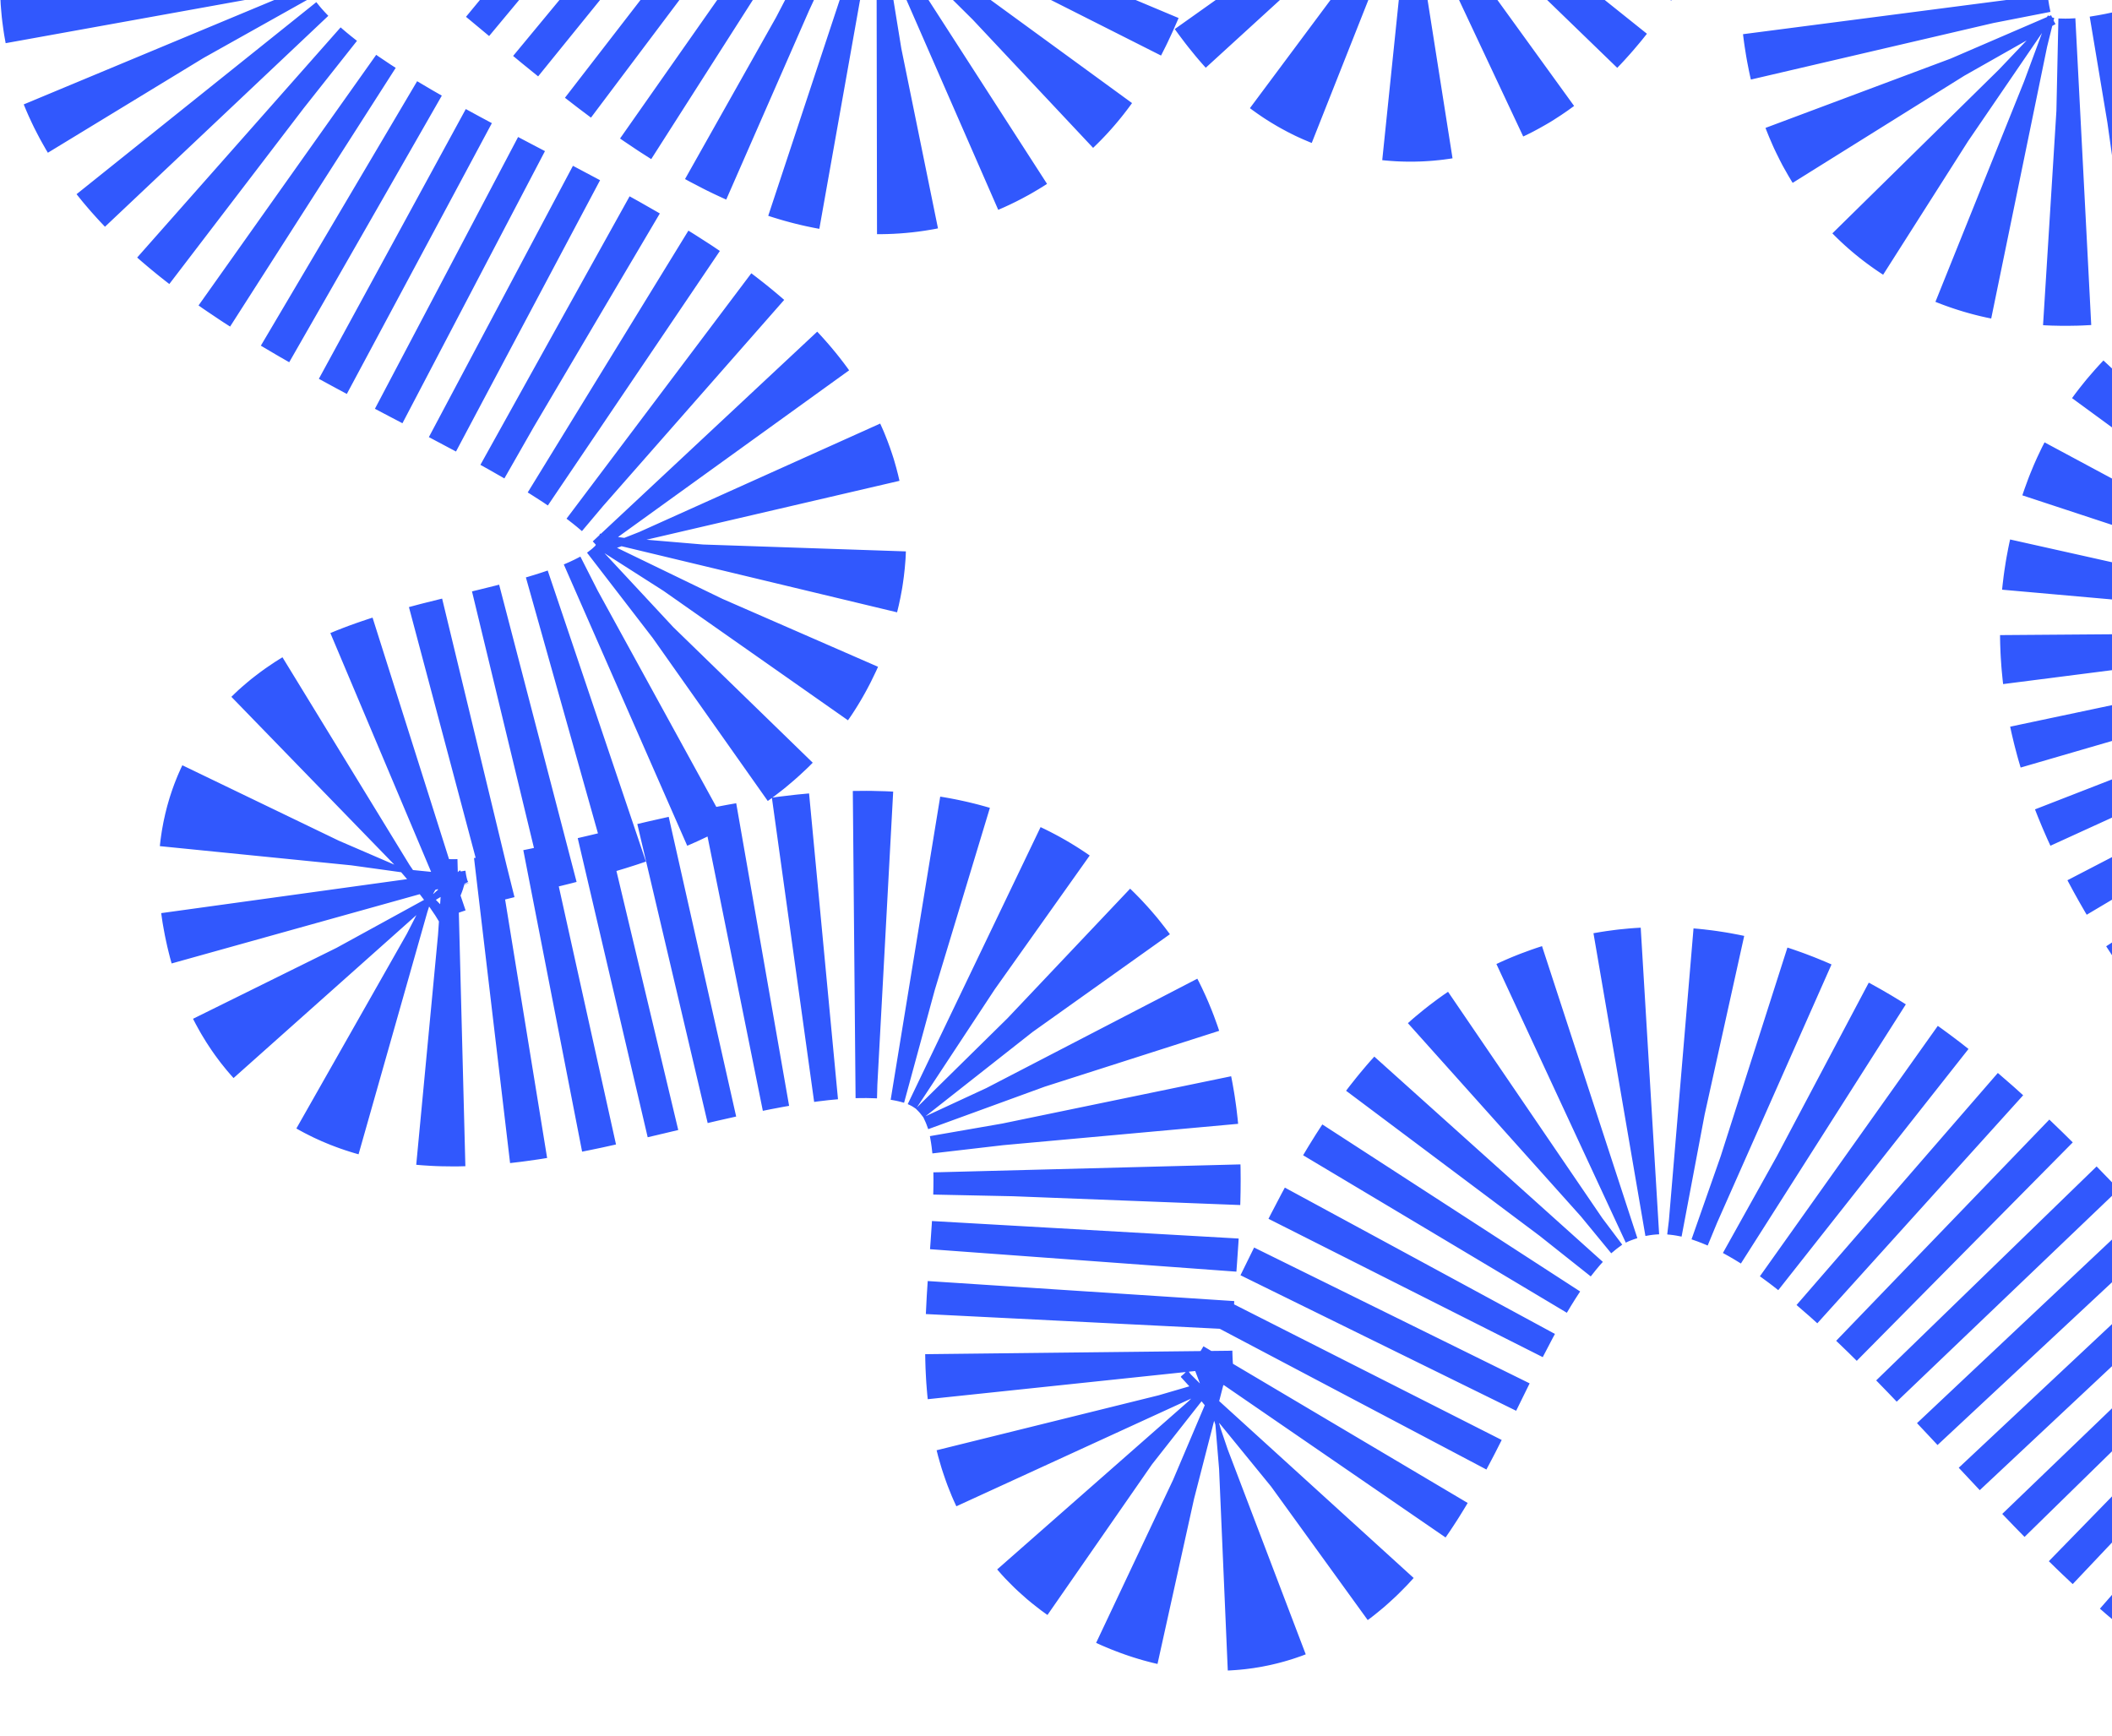
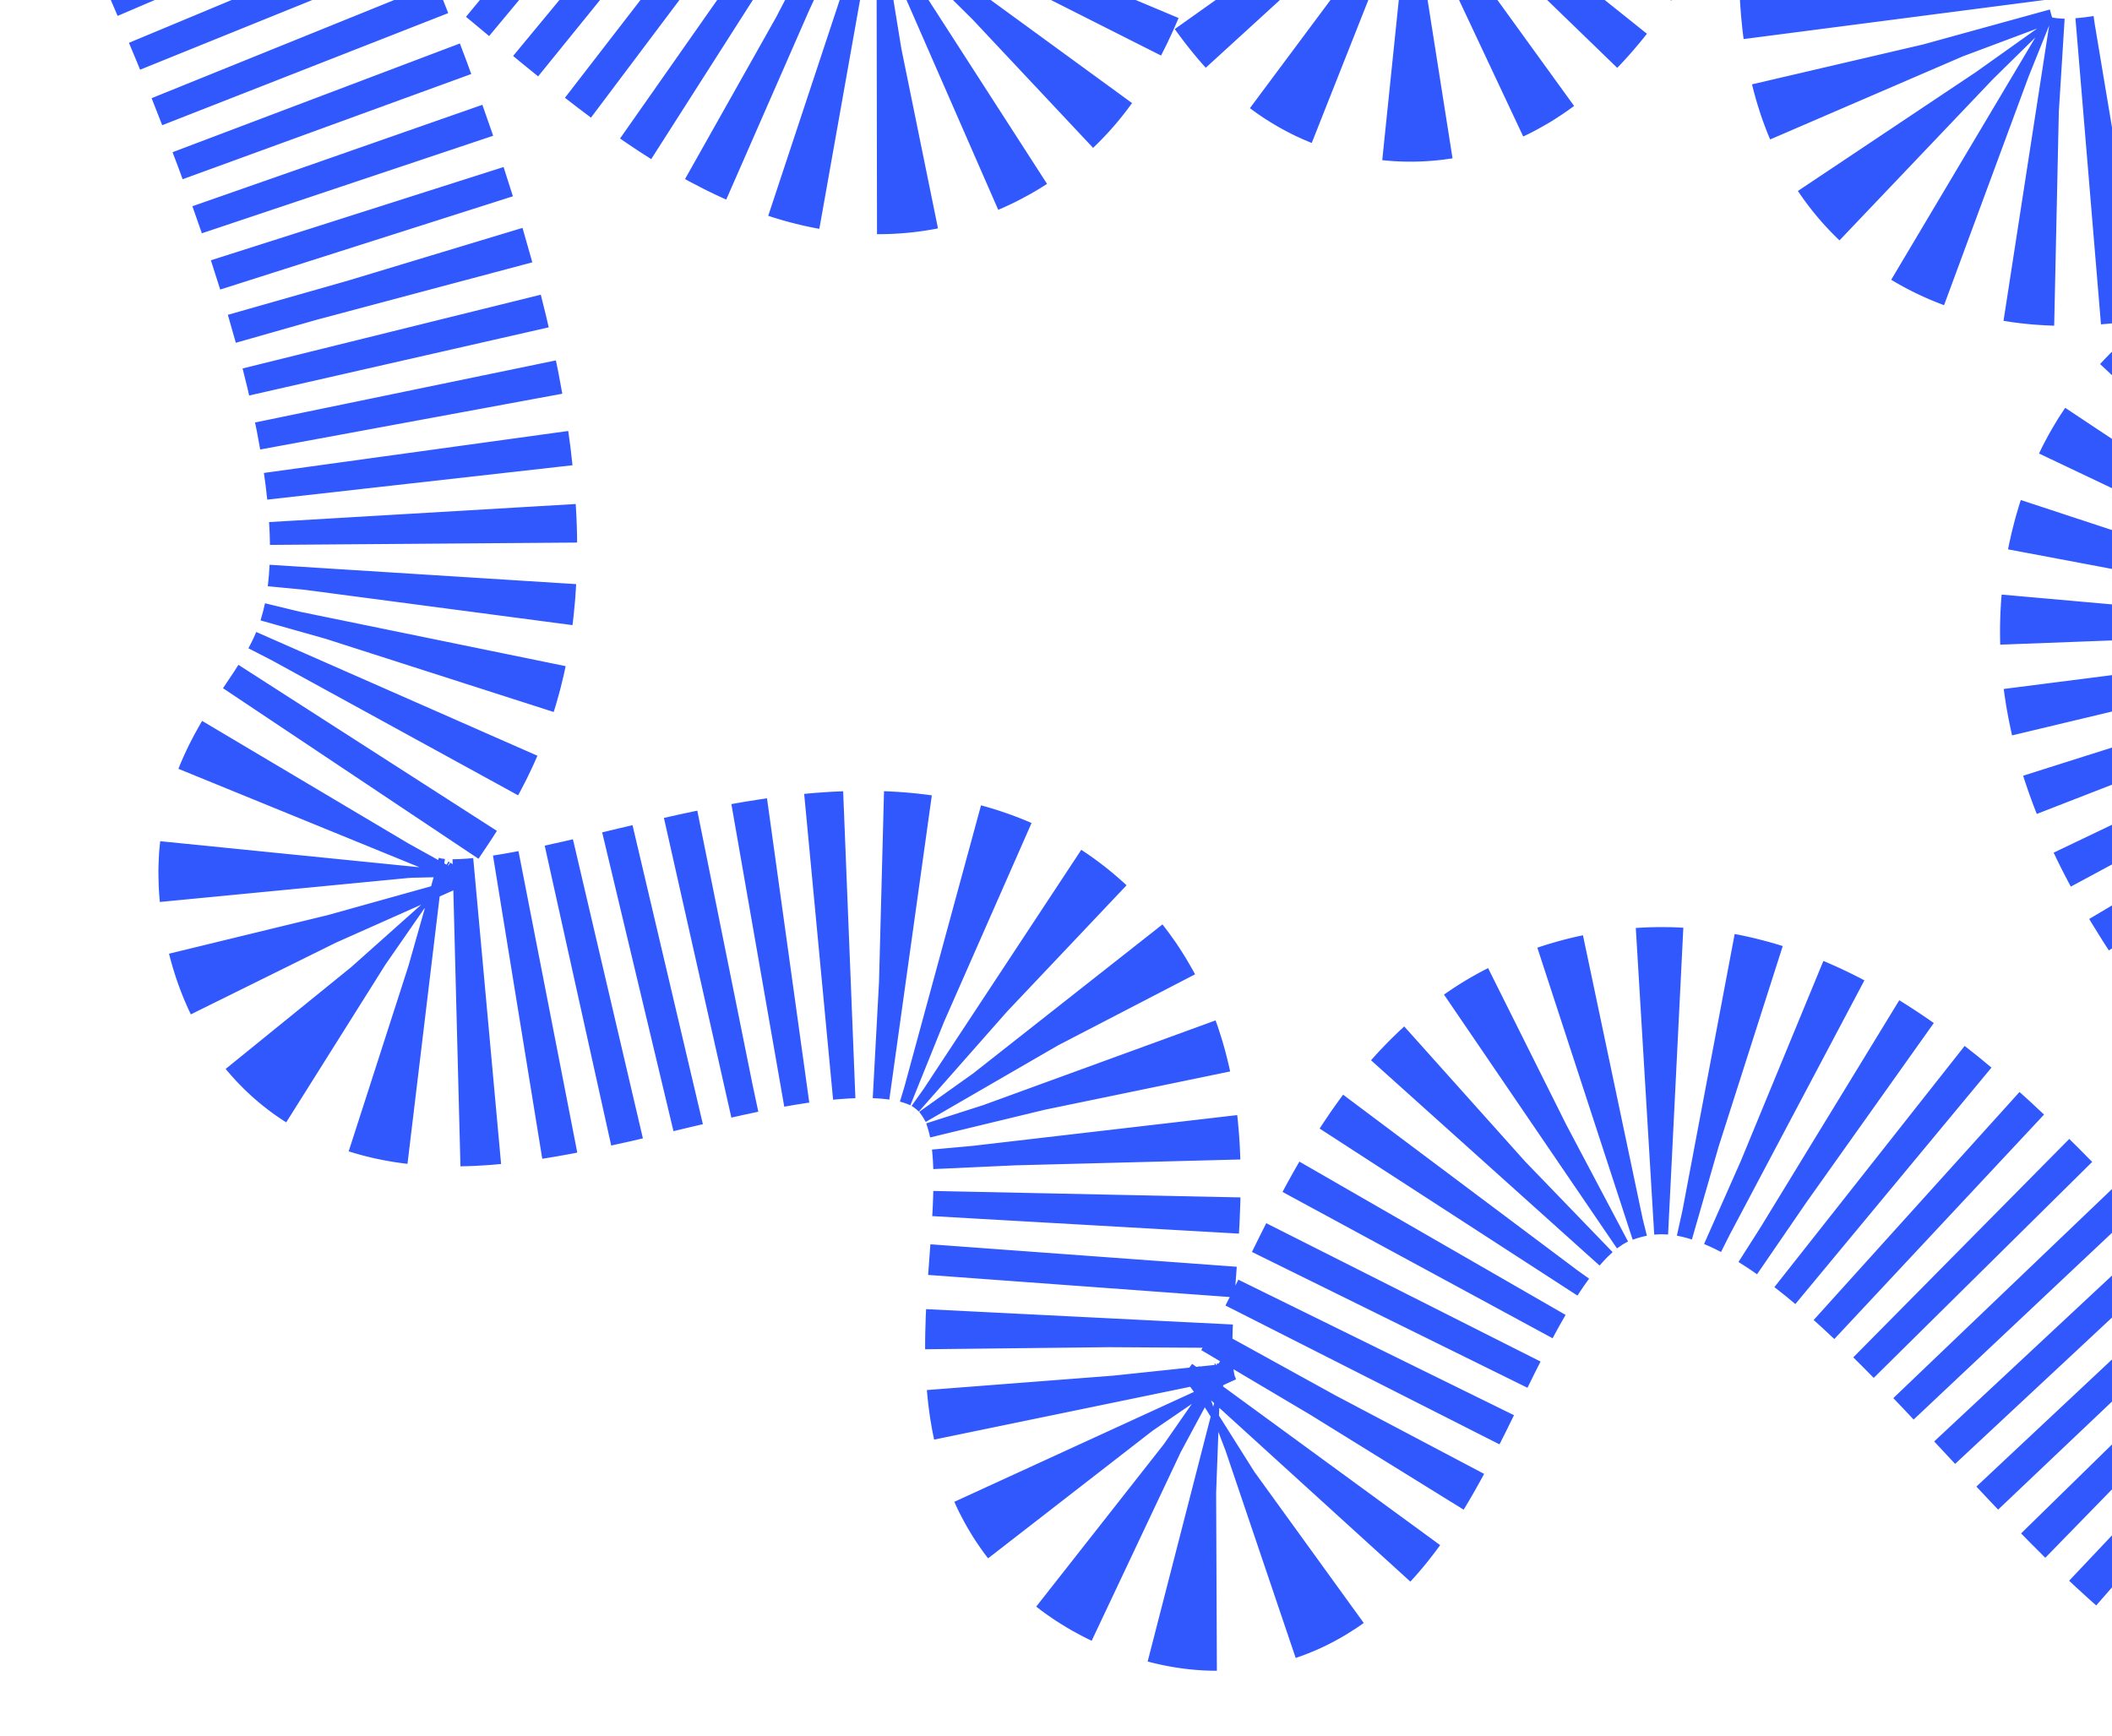
<svg xmlns="http://www.w3.org/2000/svg" width="275" height="226" viewBox="0 0 275 226" fill="none">
-   <path d="M235.142 -46.807C210.347 -50.666 206.009 4.732 181.216 0.858C166.007 -1.519 165.258 -26.202 150.034 -23.929C135.511 -21.761 138.626 -2.368 126.642 6.354C93.715 30.317 52.691 -59.147 26.918 -21.18C-10.514 33.96 117.179 37.24 95.484 79.891C83.642 103.173 36.623 91.001 40.906 116.911C47.346 155.877 111.063 103.006 135.254 132.246C151.431 151.8 128.456 185.781 151.388 195.894C178.1 207.674 177.899 153.378 205.108 142.873C253.629 124.14 287.845 234.673 326.187 198.776C364.621 162.794 263.741 119.017 282.853 69.28C292.124 45.153 337.93 45.247 328.659 21.121C318.829 -4.458 278.414 33.72 255.916 18.887C233.556 4.143 261.395 -42.722 235.142 -46.807Z" stroke="#3158FD" stroke-width="40" stroke-dasharray="4 4" />
+   <path d="M235.142 -46.807C210.347 -50.666 206.009 4.732 181.216 0.858C166.007 -1.519 165.258 -26.202 150.034 -23.929C135.511 -21.761 138.626 -2.368 126.642 6.354C93.715 30.317 52.691 -59.147 26.918 -21.18C83.642 103.173 36.623 91.001 40.906 116.911C47.346 155.877 111.063 103.006 135.254 132.246C151.431 151.8 128.456 185.781 151.388 195.894C178.1 207.674 177.899 153.378 205.108 142.873C253.629 124.14 287.845 234.673 326.187 198.776C364.621 162.794 263.741 119.017 282.853 69.28C292.124 45.153 337.93 45.247 328.659 21.121C318.829 -4.458 278.414 33.72 255.916 18.887C233.556 4.143 261.395 -42.722 235.142 -46.807Z" stroke="#3158FD" stroke-width="40" stroke-dasharray="4 4" />
</svg>